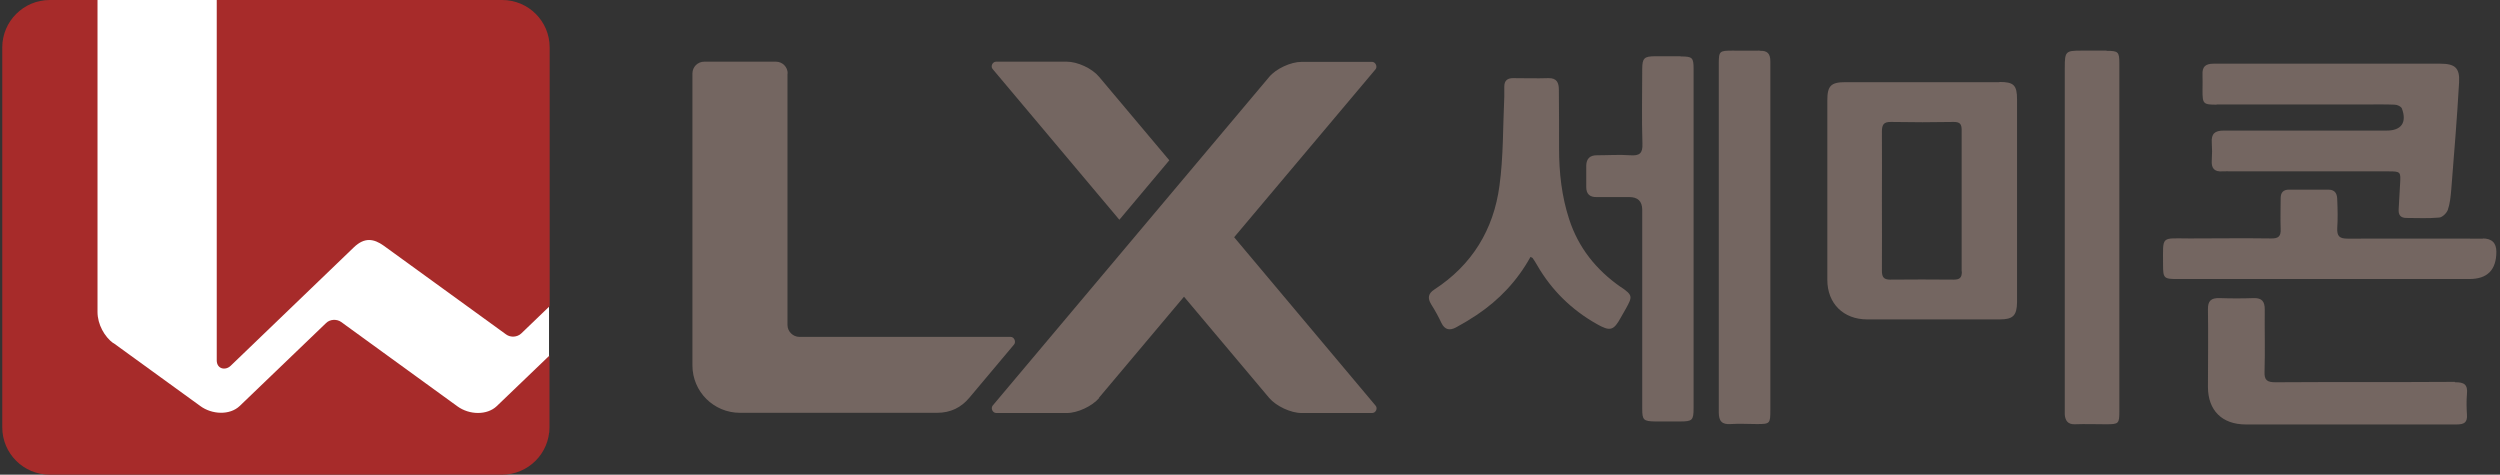
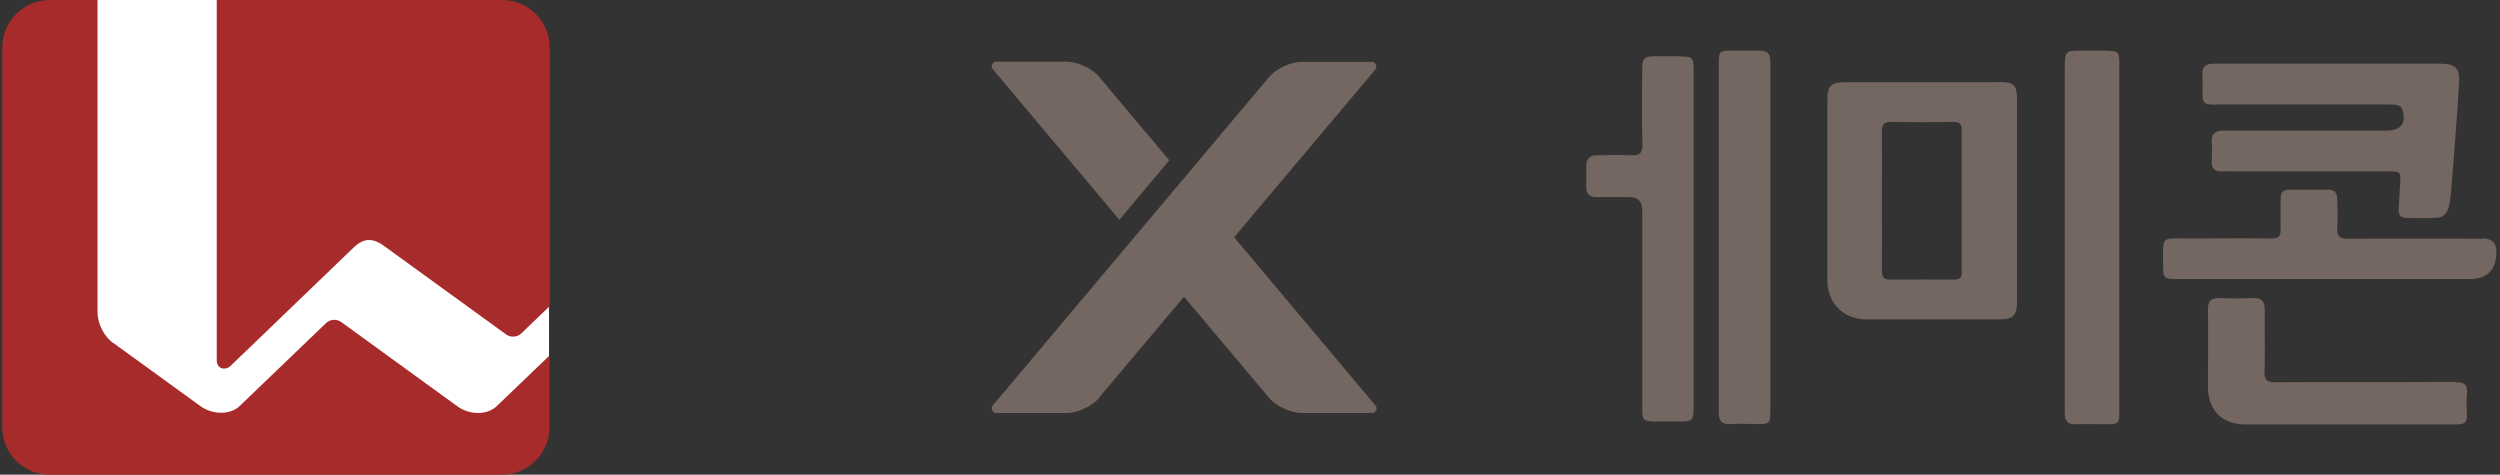
<svg xmlns="http://www.w3.org/2000/svg" width="316" height="60" viewBox="0 0 316 60" fill="none">
  <rect x="0" y="0" width="316" height="60" fill="#333333" stroke="none" />
  <g clip-path="url(#clip0_845_3971)">
    <path fill-rule="evenodd" clip-rule="evenodd" d="M32.183 0H10.918V54.706H14.462H32.183L69.396 54.706V26.471L32.183 26.471V0Z" fill="white" />
    <path d="M14.338 43.394C13.217 42.581 12.326 41.007 12.326 39.433V0H6.293C2.984 0 0.286 2.691 0.286 5.992V54.008C0.286 57.334 2.984 60 6.293 60H63.443C66.777 60 69.45 57.309 69.45 54.008V44.943L62.781 51.342C61.584 52.484 59.344 52.484 57.791 51.342L43.129 40.703C42.569 40.296 41.703 40.347 41.219 40.83L30.299 51.316C29.051 52.51 26.786 52.408 25.309 51.316L14.312 43.343L14.338 43.394Z" fill="#A72B2A" />
    <path d="M29.128 46.263L44.732 31.257C46.081 29.962 47.252 30.165 48.5 31.054L63.977 42.277C64.537 42.683 65.377 42.632 65.886 42.15L69.476 38.697V5.992C69.476 2.666 66.777 0 63.468 0H27.396V45.552C27.396 46.644 28.491 46.873 29.153 46.238L29.128 46.263Z" fill="#A72B2A" />
    <path d="M138.917 9.699C138.026 8.633 136.193 7.795 134.819 7.795H125.909C125.451 7.795 125.171 8.404 125.476 8.734L141.488 27.778L147.801 20.262C147.801 20.262 143.143 14.727 138.917 9.699Z" fill="#746661" />
    <path d="M138.89 50.3L149.658 37.503L160.426 50.3C161.317 51.341 163.15 52.205 164.525 52.205H173.434C173.918 52.205 174.173 51.595 173.867 51.265L155.997 29.987L173.867 8.76C174.147 8.43 173.867 7.82 173.434 7.82H164.525C163.15 7.82 161.292 8.684 160.426 9.725C154.342 16.961 143.778 29.505 125.475 51.265C125.195 51.621 125.475 52.205 125.933 52.205H134.843C136.217 52.205 138.05 51.341 138.941 50.3H138.89Z" fill="#746661" />
-     <path d="M99.564 9.293C99.564 8.455 98.902 7.795 98.062 7.795H89.025C88.185 7.795 87.523 8.455 87.523 9.293V46.187C87.523 49.513 90.221 52.179 93.531 52.179H118.427C120.158 52.179 121.482 51.519 122.525 50.275L128.177 43.546C128.457 43.216 128.202 42.581 127.744 42.581H101.04C100.226 42.581 99.538 41.895 99.538 41.083V9.293H99.564Z" fill="#746661" />
    <path d="M252.714 10.386C246.223 10.386 239.757 10.386 233.266 10.386C231.433 10.386 230.975 10.843 230.975 12.671C230.975 20.238 230.975 27.805 230.975 35.371C230.975 38.367 233.011 40.373 236.015 40.373C241.59 40.373 247.165 40.373 252.765 40.373C254.445 40.373 254.929 39.891 254.954 38.215C254.954 33.949 254.954 29.658 254.954 25.392C254.954 21.127 254.954 16.835 254.954 12.57C254.954 10.767 254.547 10.361 252.74 10.361L252.714 10.386ZM247.979 34.33C247.979 35.117 247.699 35.346 246.936 35.346C244.263 35.32 241.59 35.32 238.917 35.346C238.051 35.346 237.873 34.965 237.873 34.203C237.899 31.258 237.873 28.312 237.873 25.367C237.873 22.472 237.899 19.552 237.873 16.658C237.873 15.769 238.077 15.388 239.044 15.414C241.666 15.464 244.314 15.464 246.936 15.414C247.699 15.414 247.954 15.642 247.954 16.429C247.954 22.396 247.954 28.363 247.954 34.305L247.979 34.33Z" fill="#746661" />
    <path d="M280.154 13.204C286.442 13.204 292.729 13.204 299.017 13.204C300.239 13.204 301.461 13.179 302.683 13.23C303.014 13.23 303.497 13.458 303.599 13.712C304.261 15.489 303.523 16.505 301.69 16.505H300.875C294.282 16.505 287.664 16.505 281.07 16.505C279.95 16.505 279.492 16.911 279.569 18.029C279.619 18.765 279.619 19.527 279.569 20.263C279.492 21.279 279.899 21.736 280.918 21.66C281.3 21.634 281.707 21.66 282.089 21.66C288.682 21.66 295.301 21.66 301.894 21.66C303.447 21.66 303.472 21.71 303.37 23.259C303.294 24.326 303.268 25.367 303.192 26.433C303.141 27.169 303.421 27.55 304.185 27.55C305.559 27.55 306.934 27.627 308.309 27.5C308.716 27.474 309.251 26.941 309.403 26.535C309.683 25.722 309.76 24.859 309.836 23.996C310.192 19.476 310.574 14.956 310.829 10.411C310.931 8.558 310.294 8.05 308.436 8.05C303.727 8.05 298.992 8.05 294.282 8.05C294.002 8.05 293.722 8.05 293.468 8.05C288.911 8.05 284.354 8.05 279.798 8.05C278.779 8.05 278.347 8.431 278.398 9.421C278.423 10.081 278.398 10.741 278.398 11.427C278.398 13.128 278.474 13.23 280.205 13.23L280.154 13.204Z" fill="#746661" />
-     <path d="M212.415 7.11C211.346 7.11 210.302 7.11 209.233 7.11C207.833 7.11 207.578 7.339 207.578 8.736C207.578 11.884 207.502 15.007 207.604 18.156C207.655 19.4 207.222 19.705 206.076 19.628C204.676 19.527 203.251 19.628 201.825 19.628C200.96 19.628 200.527 20.06 200.501 20.923C200.501 21.837 200.501 22.726 200.501 23.64C200.501 24.504 200.934 24.935 201.825 24.91C203.2 24.91 204.574 24.91 205.949 24.91C207.018 24.91 207.561 25.435 207.578 26.484C207.578 34.863 207.578 43.268 207.578 51.647C207.578 53.094 207.731 53.247 209.208 53.272C210.277 53.272 211.32 53.272 212.39 53.272C213.917 53.272 214.07 53.12 214.07 51.571C214.07 44.461 214.07 37.377 214.07 30.267C214.07 23.082 214.07 15.921 214.07 8.736C214.07 7.263 213.917 7.136 212.44 7.136L212.415 7.11Z" fill="#746661" />
+     <path d="M212.415 7.11C211.346 7.11 210.302 7.11 209.233 7.11C207.833 7.11 207.578 7.339 207.578 8.736C207.578 11.884 207.502 15.007 207.604 18.156C207.655 19.4 207.222 19.705 206.076 19.628C204.676 19.527 203.251 19.628 201.825 19.628C200.96 19.628 200.527 20.06 200.501 20.923C200.501 21.837 200.501 22.726 200.501 23.64C200.501 24.504 200.934 24.935 201.825 24.91C203.2 24.91 204.574 24.91 205.949 24.91C207.018 24.91 207.561 25.435 207.578 26.484C207.578 34.863 207.578 43.268 207.578 51.647C207.578 53.094 207.731 53.247 209.208 53.272C210.277 53.272 211.32 53.272 212.39 53.272C213.917 53.272 214.07 53.12 214.07 51.571C214.07 44.461 214.07 37.377 214.07 30.267C214.07 23.082 214.07 15.921 214.07 8.736C214.07 7.263 213.917 7.136 212.44 7.136Z" fill="#746661" />
    <path d="M266.257 6.399C265.188 6.399 264.144 6.399 263.075 6.399C261.09 6.399 260.988 6.5 260.988 8.557C260.988 22.878 260.988 37.173 260.988 51.494C260.988 51.798 260.988 52.129 260.988 52.433C261.064 53.195 261.395 53.652 262.261 53.627C263.559 53.576 264.857 53.627 266.155 53.627C267.836 53.627 267.886 53.576 267.886 51.9C267.886 44.638 267.886 37.402 267.886 30.14C267.886 27.981 267.886 25.823 267.886 23.665C267.886 18.46 267.886 13.229 267.886 8.024C267.886 6.551 267.759 6.424 266.257 6.424V6.399Z" fill="#746661" />
-     <path d="M204.831 36.259C201.75 34.101 199.51 31.308 198.339 27.702C197.397 24.807 197.066 21.837 197.066 18.79C197.066 16.327 197.066 13.864 197.041 11.375C197.041 10.487 196.812 9.852 195.717 9.877C194.215 9.928 192.739 9.877 191.237 9.877C190.524 9.877 190.142 10.207 190.142 10.944C190.142 11.375 190.142 11.807 190.142 12.239C189.964 15.997 190.041 19.78 189.531 23.487C188.793 29.022 186.069 33.491 181.309 36.589C180.52 37.097 180.418 37.681 180.902 38.468C181.385 39.23 181.818 40.017 182.2 40.83C182.633 41.718 183.269 41.794 184.033 41.388C184.924 40.906 185.815 40.372 186.655 39.814C189.506 37.909 191.797 35.472 193.452 32.476C193.604 32.552 193.706 32.577 193.732 32.628C193.935 32.907 194.114 33.212 194.292 33.517C196.125 36.691 198.645 39.154 201.827 40.956C203.532 41.921 203.965 41.794 204.882 40.118C205.085 39.738 205.314 39.357 205.518 39.001C206.383 37.452 206.358 37.3 204.856 36.259H204.831Z" fill="#746661" />
    <path d="M222.422 6.399C221.276 6.424 220.13 6.399 219.01 6.399C217.33 6.399 217.254 6.449 217.254 8.1C217.254 15.387 217.254 22.7 217.254 29.987C217.254 37.351 217.254 44.74 217.254 52.103C217.254 53.221 217.636 53.678 218.756 53.601C219.85 53.525 220.945 53.601 222.065 53.601C223.72 53.601 223.771 53.55 223.771 51.849C223.771 39.458 223.771 27.067 223.771 14.676C223.771 12.366 223.771 10.055 223.771 7.744C223.771 6.779 223.389 6.373 222.422 6.424V6.399Z" fill="#746661" />
    <path d="M313.86 30.165C308.157 30.165 302.455 30.14 296.753 30.165C295.709 30.165 295.378 29.86 295.429 28.819C295.506 27.651 295.48 26.458 295.429 25.29C295.429 24.579 295.226 23.97 294.309 23.97C292.654 23.97 291 23.97 289.345 23.97C288.607 23.97 288.276 24.325 288.276 25.061C288.276 26.356 288.225 27.651 288.276 28.946C288.327 29.911 287.945 30.165 287.029 30.14C283.617 30.089 280.181 30.14 276.77 30.14C273.079 30.14 273.41 29.708 273.41 33.466C273.41 35.167 273.511 35.269 275.217 35.269C281.657 35.269 288.123 35.269 294.564 35.269C300.419 35.269 306.274 35.269 312.128 35.269C314.403 35.269 315.54 34.118 315.54 31.816C315.54 30.698 314.963 30.14 313.809 30.14L313.86 30.165Z" fill="#746661" />
    <path d="M310.295 48.268C302.734 48.319 295.199 48.268 287.638 48.319C286.595 48.319 286.187 48.091 286.238 46.973C286.315 44.358 286.238 41.717 286.264 39.102C286.264 38.112 285.907 37.655 284.889 37.68C283.438 37.731 281.987 37.731 280.536 37.68C279.467 37.655 279.06 38.036 279.085 39.127C279.136 42.378 279.085 45.628 279.085 48.903C279.085 51.874 280.867 53.651 283.871 53.651C288.224 53.651 292.602 53.651 296.955 53.651C301.487 53.651 305.992 53.651 310.524 53.651C311.465 53.651 311.898 53.398 311.822 52.407C311.771 51.544 311.746 50.681 311.822 49.817C311.949 48.599 311.465 48.294 310.295 48.319V48.268Z" fill="#746661" />
  </g>
  <defs>
    <clipPath id="clip0_845_3971">
      <rect width="315.429" height="60" fill="white" transform="translate(0.286)" />
    </clipPath>
  </defs>
</svg>